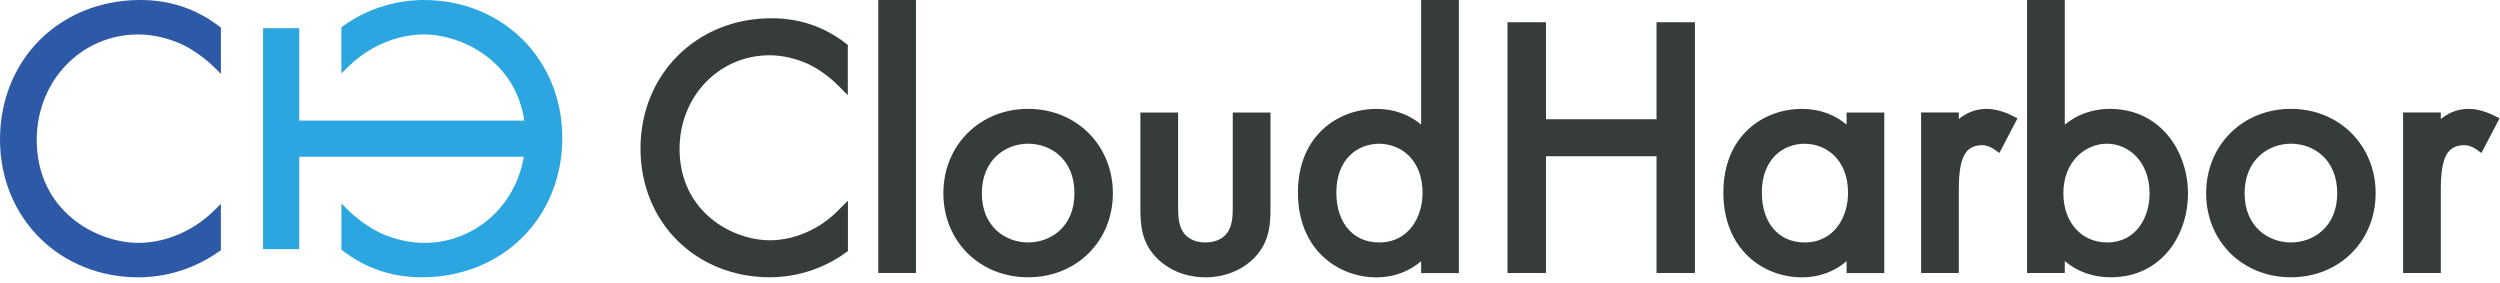
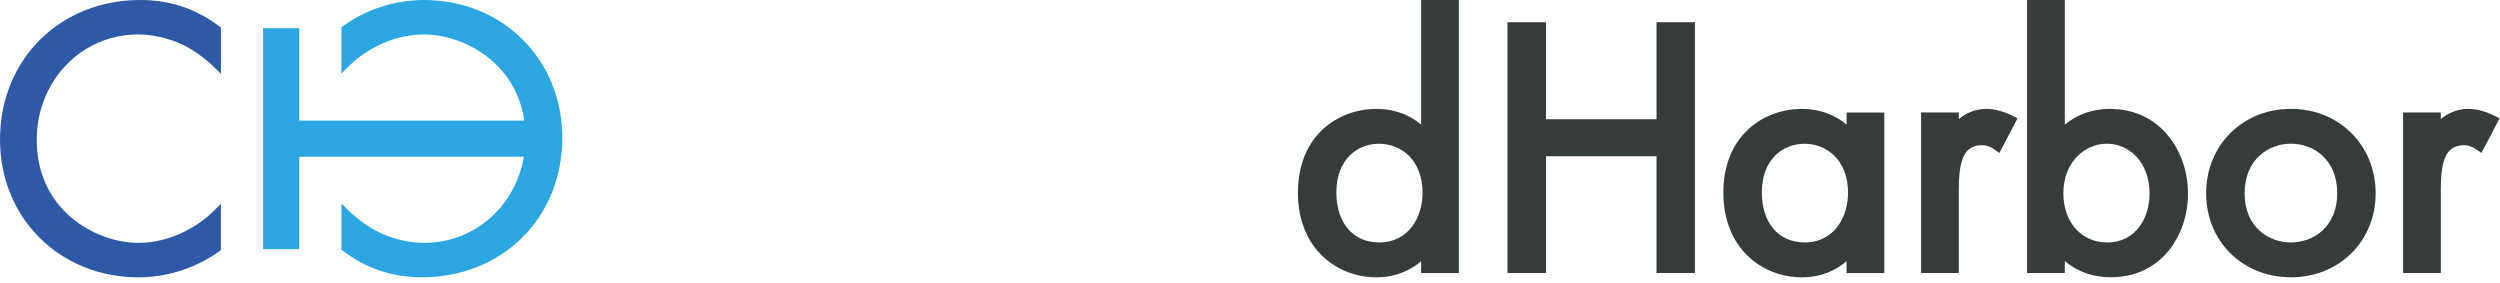
<svg xmlns="http://www.w3.org/2000/svg" id="_レイヤー_1" data-name="レイヤー_1" version="1.1" viewBox="0 0 460 52">
  <defs>
    <style>
      .st0 {
        fill: #2e59a6;
      }

      .st1 {
        fill: #2ca6e0;
      }

      .st2 {
        fill: #363c3c;
      }
    </style>
  </defs>
  <path class="st0" d="M25.8,0C18.66,0,12.11,2.6,7.36,7.31,2.61,12.03,0,18.55,0,25.66c0,14.46,10.97,25.37,25.51,25.37,3.05,0,9.03-.62,14.86-4.81l.27-.19v-8.53l-1.11,1.11c-1.12,1.12-2.96,2.7-5.39,3.92-2.71,1.39-5.78,2.16-8.64,2.16-7.78,0-18.74-5.88-18.74-18.96C6.77,14.86,14.97,6.34,25.44,6.34c2.61,0,5.46.64,8.01,1.81,2.07.97,4.34,2.6,6.09,4.34l1.11,1.11V5.08l-.25-.19C36.08,1.6,31.3,0,25.8,0Z" />
  <path class="st1" d="M77.95,0C74.9,0,68.92.62,63.09,4.81l-.27.19v8.53l1.11-1.11c1.12-1.12,2.96-2.7,5.39-3.92,2.71-1.39,5.78-2.16,8.64-2.16,7.13,0,16.93,4.95,18.51,15.85h-41.41V5.19h-6.65v40.65h6.65v-17h41.33c-1.56,9.12-9.06,15.85-18.36,15.85-2.61,0-5.46-.64-8.01-1.81-2.07-.97-4.34-2.6-6.09-4.34l-1.11-1.11v8.51s.25.19.25.19c4.31,3.29,9.09,4.89,14.59,4.89,7.14,0,13.69-2.6,18.44-7.31,4.75-4.72,7.36-11.23,7.36-18.34C103.46,10.91,92.49,0,77.95,0Z" />
  <g>
-     <path class="st2" d="M141.94,3.36c-13.74,0-24.09,10.3-24.09,23.96s10.25,23.7,23.83,23.7c2.84,0,8.43-.58,13.88-4.49l.46-.33v-9.28l-1.88,1.88c-.99.99-2.63,2.41-4.8,3.49-2.41,1.24-5.13,1.92-7.67,1.92-6.9,0-16.63-5.22-16.63-16.82,0-9.66,7.27-17.22,16.56-17.22,2.32,0,4.85.57,7.11,1.61,1.84.87,3.87,2.31,5.42,3.87l1.87,1.87v-9.26l-.43-.33c-4.04-3.08-8.5-4.57-13.65-4.57Z" />
-     <rect class="st2" x="161.6" width="6.94" height="50.23" />
-     <path class="st2" d="M189.18,20.03c-8.89,0-15.6,6.68-15.6,15.53s6.7,15.46,15.6,15.46,15.59-6.65,15.59-15.46-6.7-15.53-15.59-15.53ZM197.7,35.56c0,6.22-4.42,9.05-8.52,9.05s-8.52-2.83-8.52-9.05,4.42-9.12,8.52-9.12,8.52,2.82,8.52,9.12Z" />
-     <path class="st2" d="M226.83,37.73c0,1.77,0,3.78-1.08,5.19-.61.77-1.78,1.69-3.95,1.69s-3.34-.92-3.94-1.68c-1.09-1.42-1.09-3.42-1.09-5.19v-17.04h-6.94v17.57c0,3.13.21,6.17,2.8,8.99,3.11,3.28,7.08,3.77,9.17,3.77s6.05-.49,9.18-3.78c2.58-2.81,2.79-5.85,2.79-8.98v-17.57h-6.94v17.04Z" />
    <path class="st2" d="M261.49,22.93c-1.86-1.57-4.53-2.89-8.26-2.89-6.94,0-14.41,4.82-14.41,15.4s7.47,15.59,14.41,15.59c3.68,0,6.37-1.36,8.26-2.97v2.18h6.94V0h-6.94v22.93ZM261.75,35.49c0,4.39-2.5,9.12-8,9.12-4.78,0-7.86-3.6-7.86-9.18,0-6.21,3.95-8.98,7.86-8.98s8,2.83,8,9.05Z" />
    <polygon class="st2" points="304.8 21.94 284.46 21.94 284.46 4.09 277.38 4.09 277.38 50.23 284.46 50.23 284.46 28.75 304.8 28.75 304.8 50.23 311.87 50.23 311.87 4.09 304.8 4.09 304.8 21.94" />
    <path class="st2" d="M339.77,22.93c-1.86-1.57-4.53-2.89-8.26-2.89-6.94,0-14.41,4.82-14.41,15.4s7.47,15.59,14.41,15.59c3.68,0,6.37-1.36,8.26-2.97v2.18h6.94v-29.54h-6.94v2.24ZM340.04,35.49c0,4.39-2.5,9.12-8,9.12-4.78,0-7.86-3.6-7.86-9.18,0-6.21,3.95-8.98,7.86-8.98s8,2.83,8,9.05Z" />
    <path class="st2" d="M365.52,20.03c-2.21,0-3.9.89-5.1,1.87v-1.21h-6.94v29.54h6.94v-15.53c0-4.4.78-5.94,1.35-6.7.67-.86,1.67-1.29,2.96-1.29.5,0,1.27.13,2.14.73l1.02.7,3.33-6.37-1-.5c-.74-.37-2.69-1.24-4.71-1.24Z" />
    <path class="st2" d="M388.18,20.03c-1.92,0-5.24.42-8.26,2.91V0h-6.94v50.23h6.94v-2.19c2.32,1.96,5.19,2.98,8.46,2.98,9.33,0,14.21-7.75,14.21-15.4s-4.95-15.59-14.41-15.59ZM395.52,35.63c0,4.33-2.44,8.98-7.8,8.98-4.75,0-8.06-3.72-8.06-9.05,0-5.92,4.12-9.12,8-9.12s7.86,3.15,7.86,9.18Z" />
    <path class="st2" d="M421.53,20.03c-8.89,0-15.6,6.68-15.6,15.53s6.7,15.46,15.6,15.46,15.59-6.65,15.59-15.46-6.7-15.53-15.59-15.53ZM430.05,35.56c0,6.22-4.42,9.05-8.52,9.05s-8.52-2.83-8.52-9.05,4.42-9.12,8.52-9.12,8.52,2.82,8.52,9.12Z" />
    <path class="st2" d="M458.92,21.27c-.74-.37-2.69-1.24-4.71-1.24-2.21,0-3.9.89-5.1,1.87v-1.21h-6.94v29.54h6.94v-15.53c0-4.4.78-5.94,1.35-6.7.67-.86,1.67-1.29,2.96-1.29.49,0,1.27.13,2.15.73l1.02.7,3.33-6.37-1-.5Z" />
  </g>
</svg>